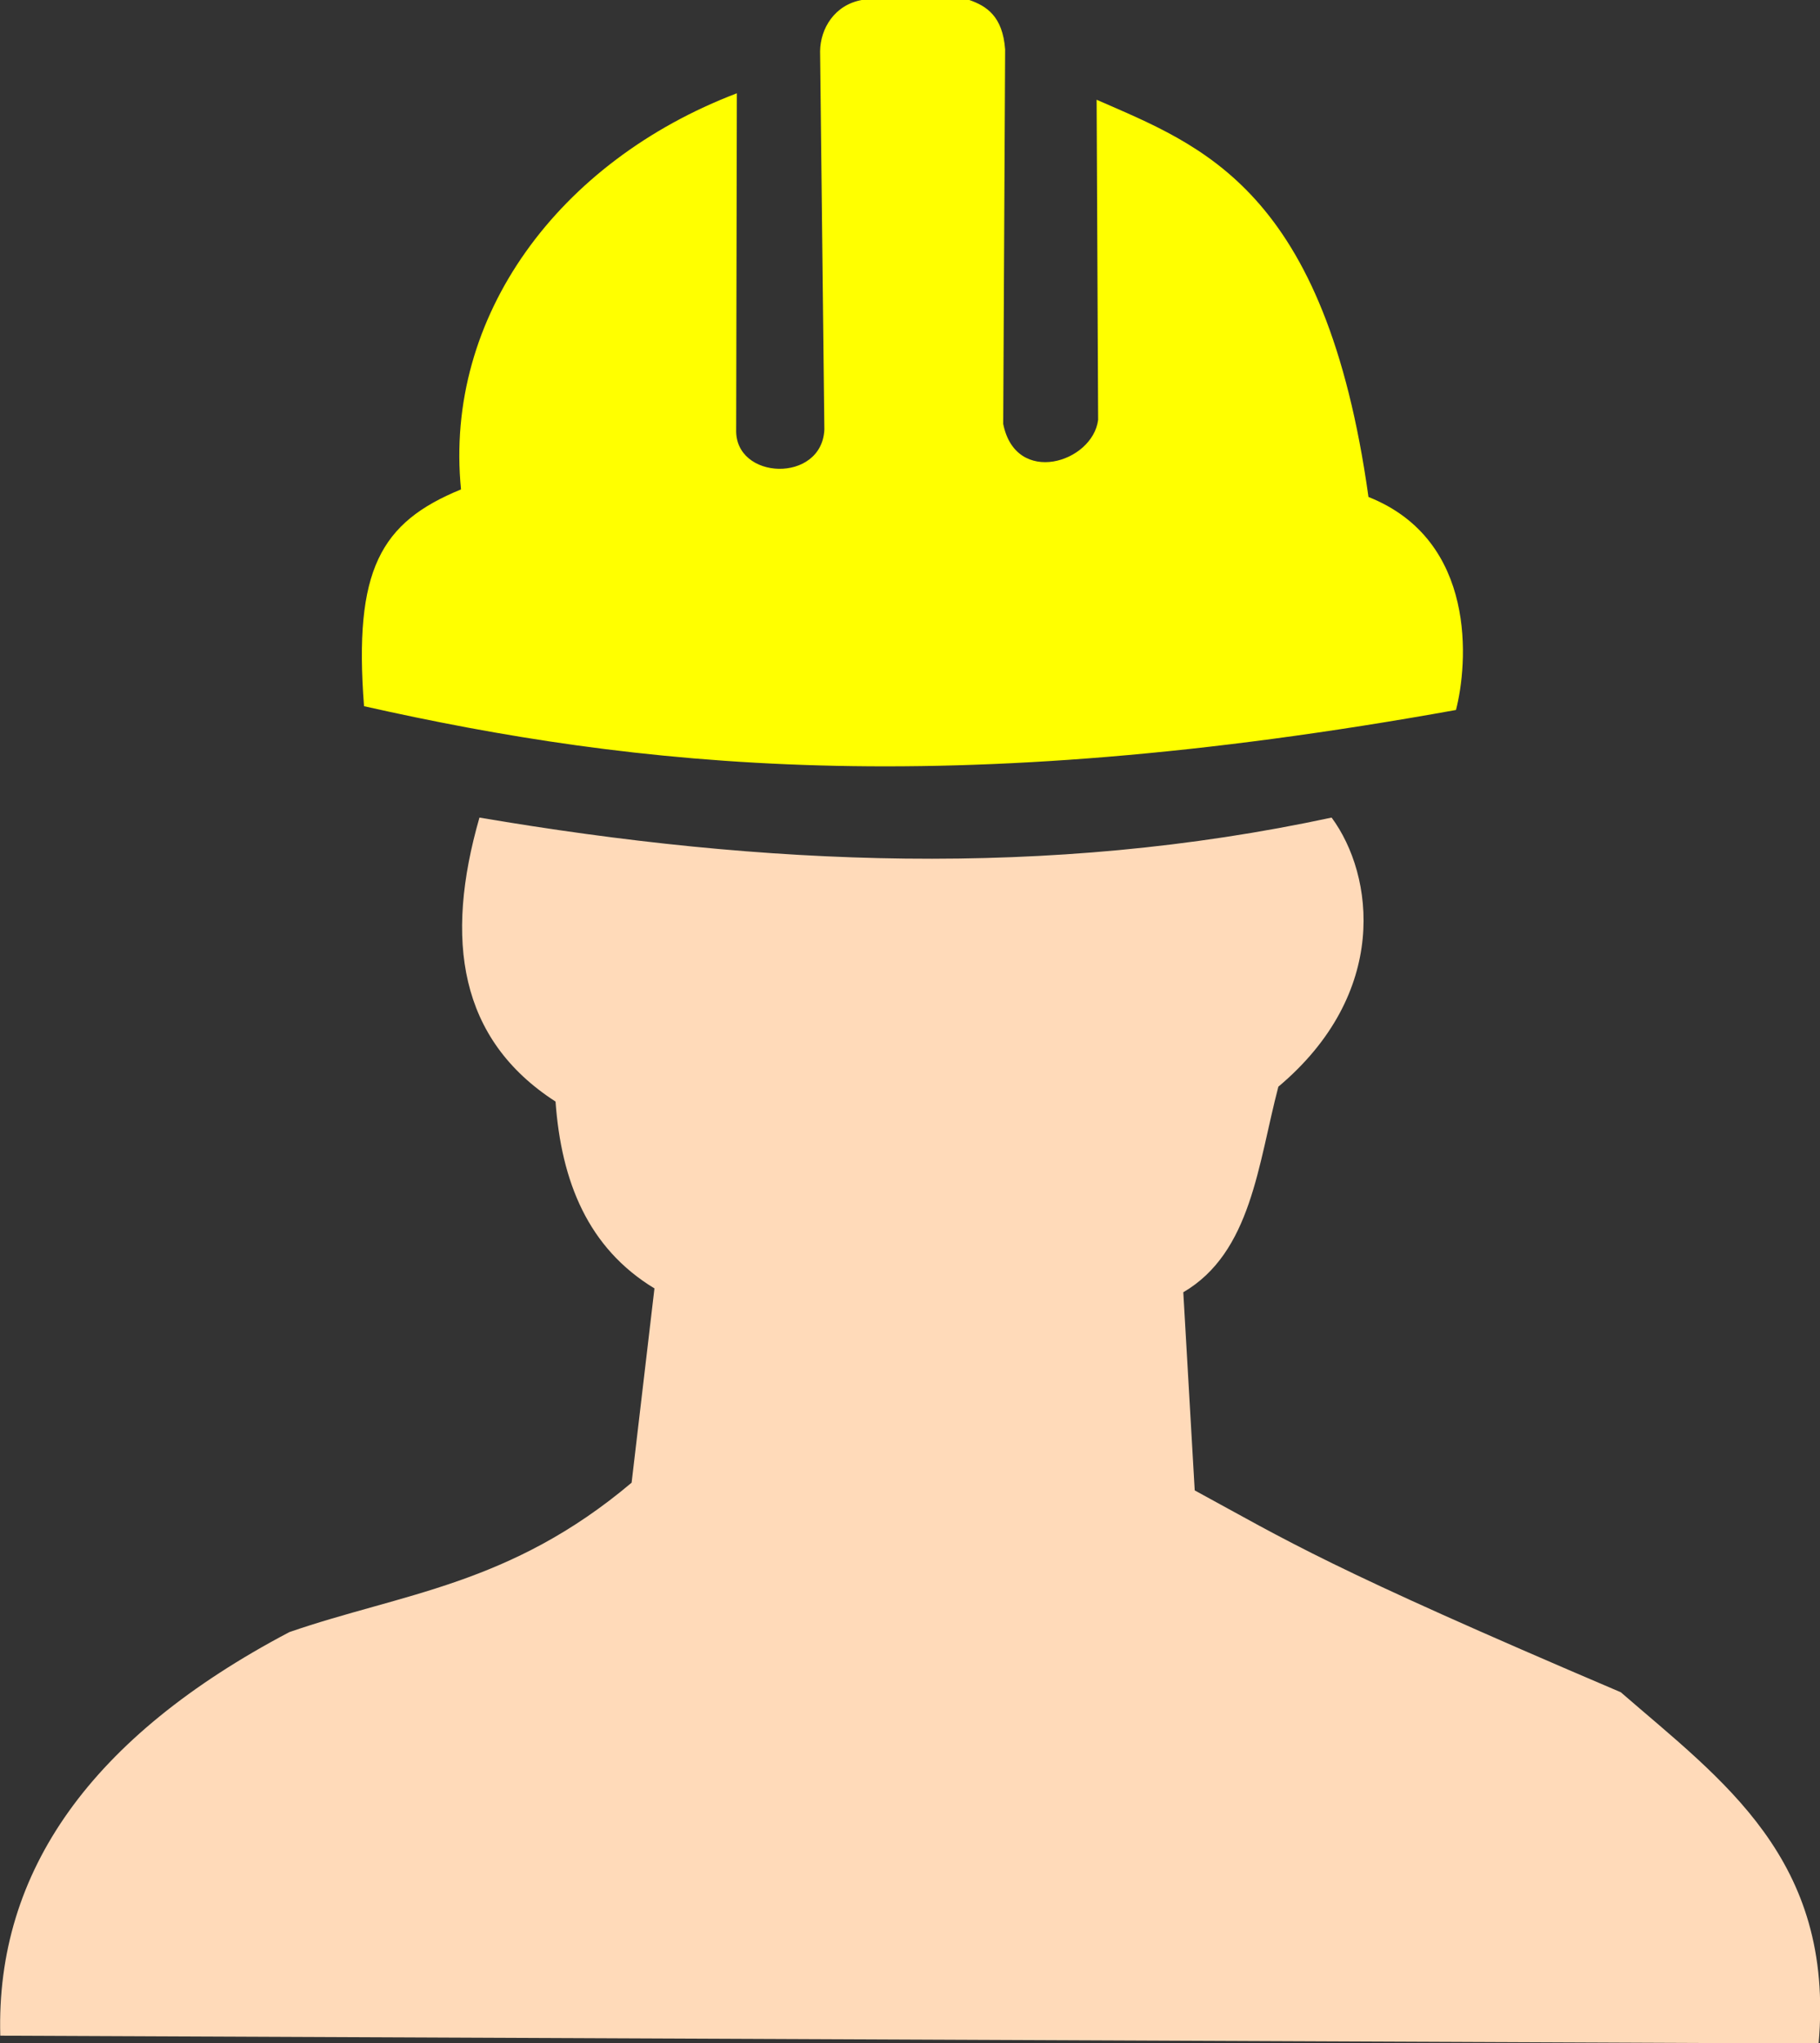
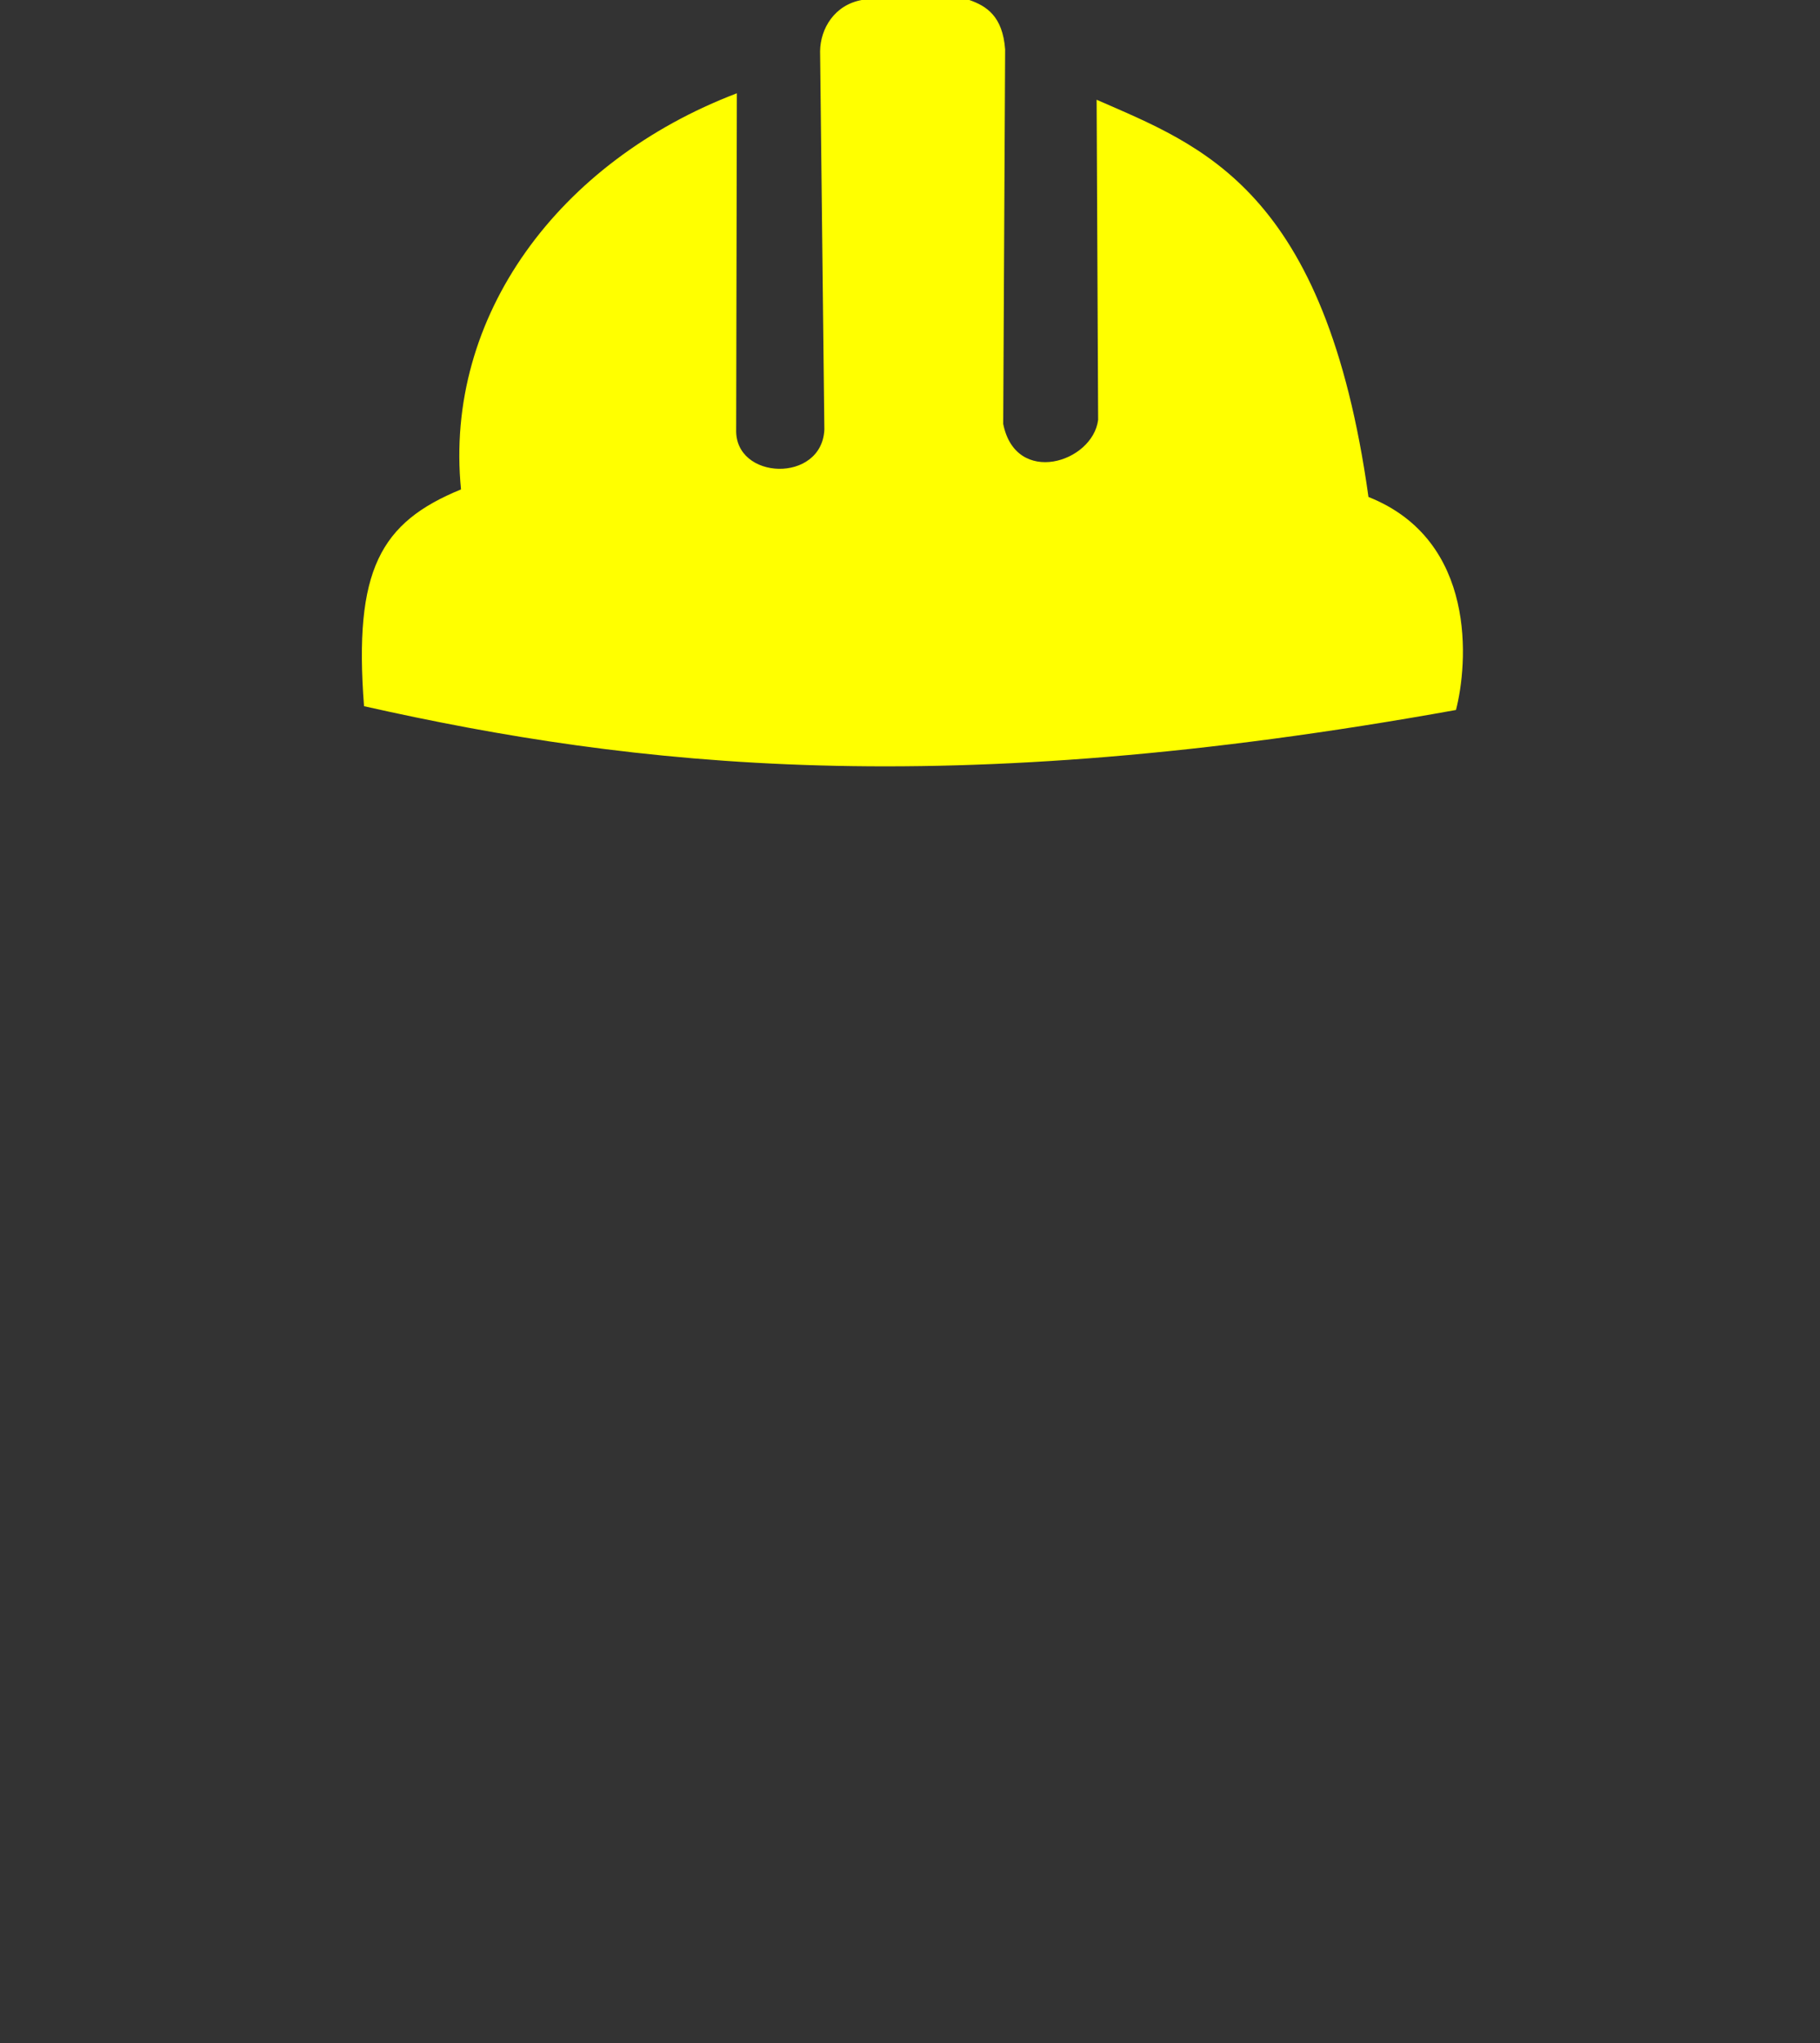
<svg xmlns="http://www.w3.org/2000/svg" width="13.229mm" height="14.849mm" viewBox="0 0 13.229 14.849" version="1.1" id="svg1446" xml:space="preserve">
  <rect x="0" y="0" width="13.229" height="14.849" fill="#333333" stroke="none" />
  <defs id="defs1443" />
  <g id="layer1" transform="translate(-54.974,-101.51)">
-     <path style="fill:#ffdab9;fill-rule:evenodd;stroke-width:0.014" d="m 54.976,116.305 c -0.033,-1.194 0.66,-2.174 2.101,-2.933 0.818,-0.283 1.603,-0.339 2.488,-1.086 l 0.166,-1.412 c -0.483,-0.293 -0.677,-0.776 -0.719,-1.358 -0.702,-0.453 -0.808,-1.177 -0.553,-2.064 2.065,0.351 4.129,0.444 6.194,0 0.31,0.42 0.421,1.277 -0.387,1.956 -0.148,0.563 -0.196,1.204 -0.691,1.494 l 0.083,1.44 c 0.688,0.374 0.95,0.552 3.097,1.467 0.737,0.64 1.556,1.213 1.438,2.553 z" id="path1525" />
    <path style="fill:#ffff00;fill-rule:evenodd;stroke-width:0.014" d="m 57.622,106.643 c 1.964,0.441 4.22,0.697 7.935,0.027 0.086,-0.332 0.158,-1.233 -0.636,-1.548 -0.313,-2.242 -1.213,-2.552 -1.976,-2.887 l 0.011,2.326 c -0.039,0.312 -0.599,0.486 -0.69,0.03 l 0.014,-2.722 c -0.018,-0.242 -0.136,-0.316 -0.263,-0.36 h -0.774 c -0.205,0.035 -0.306,0.211 -0.308,0.373 l 0.031,2.75 c -0.018,0.392 -0.653,0.369 -0.641,-10e-4 l 0.005,-2.443 c -1.293,0.493 -2.13,1.62 -2.005,2.879 -0.587,0.24 -0.781,0.586 -0.705,1.575 z" id="path1527" />
  </g>
</svg>